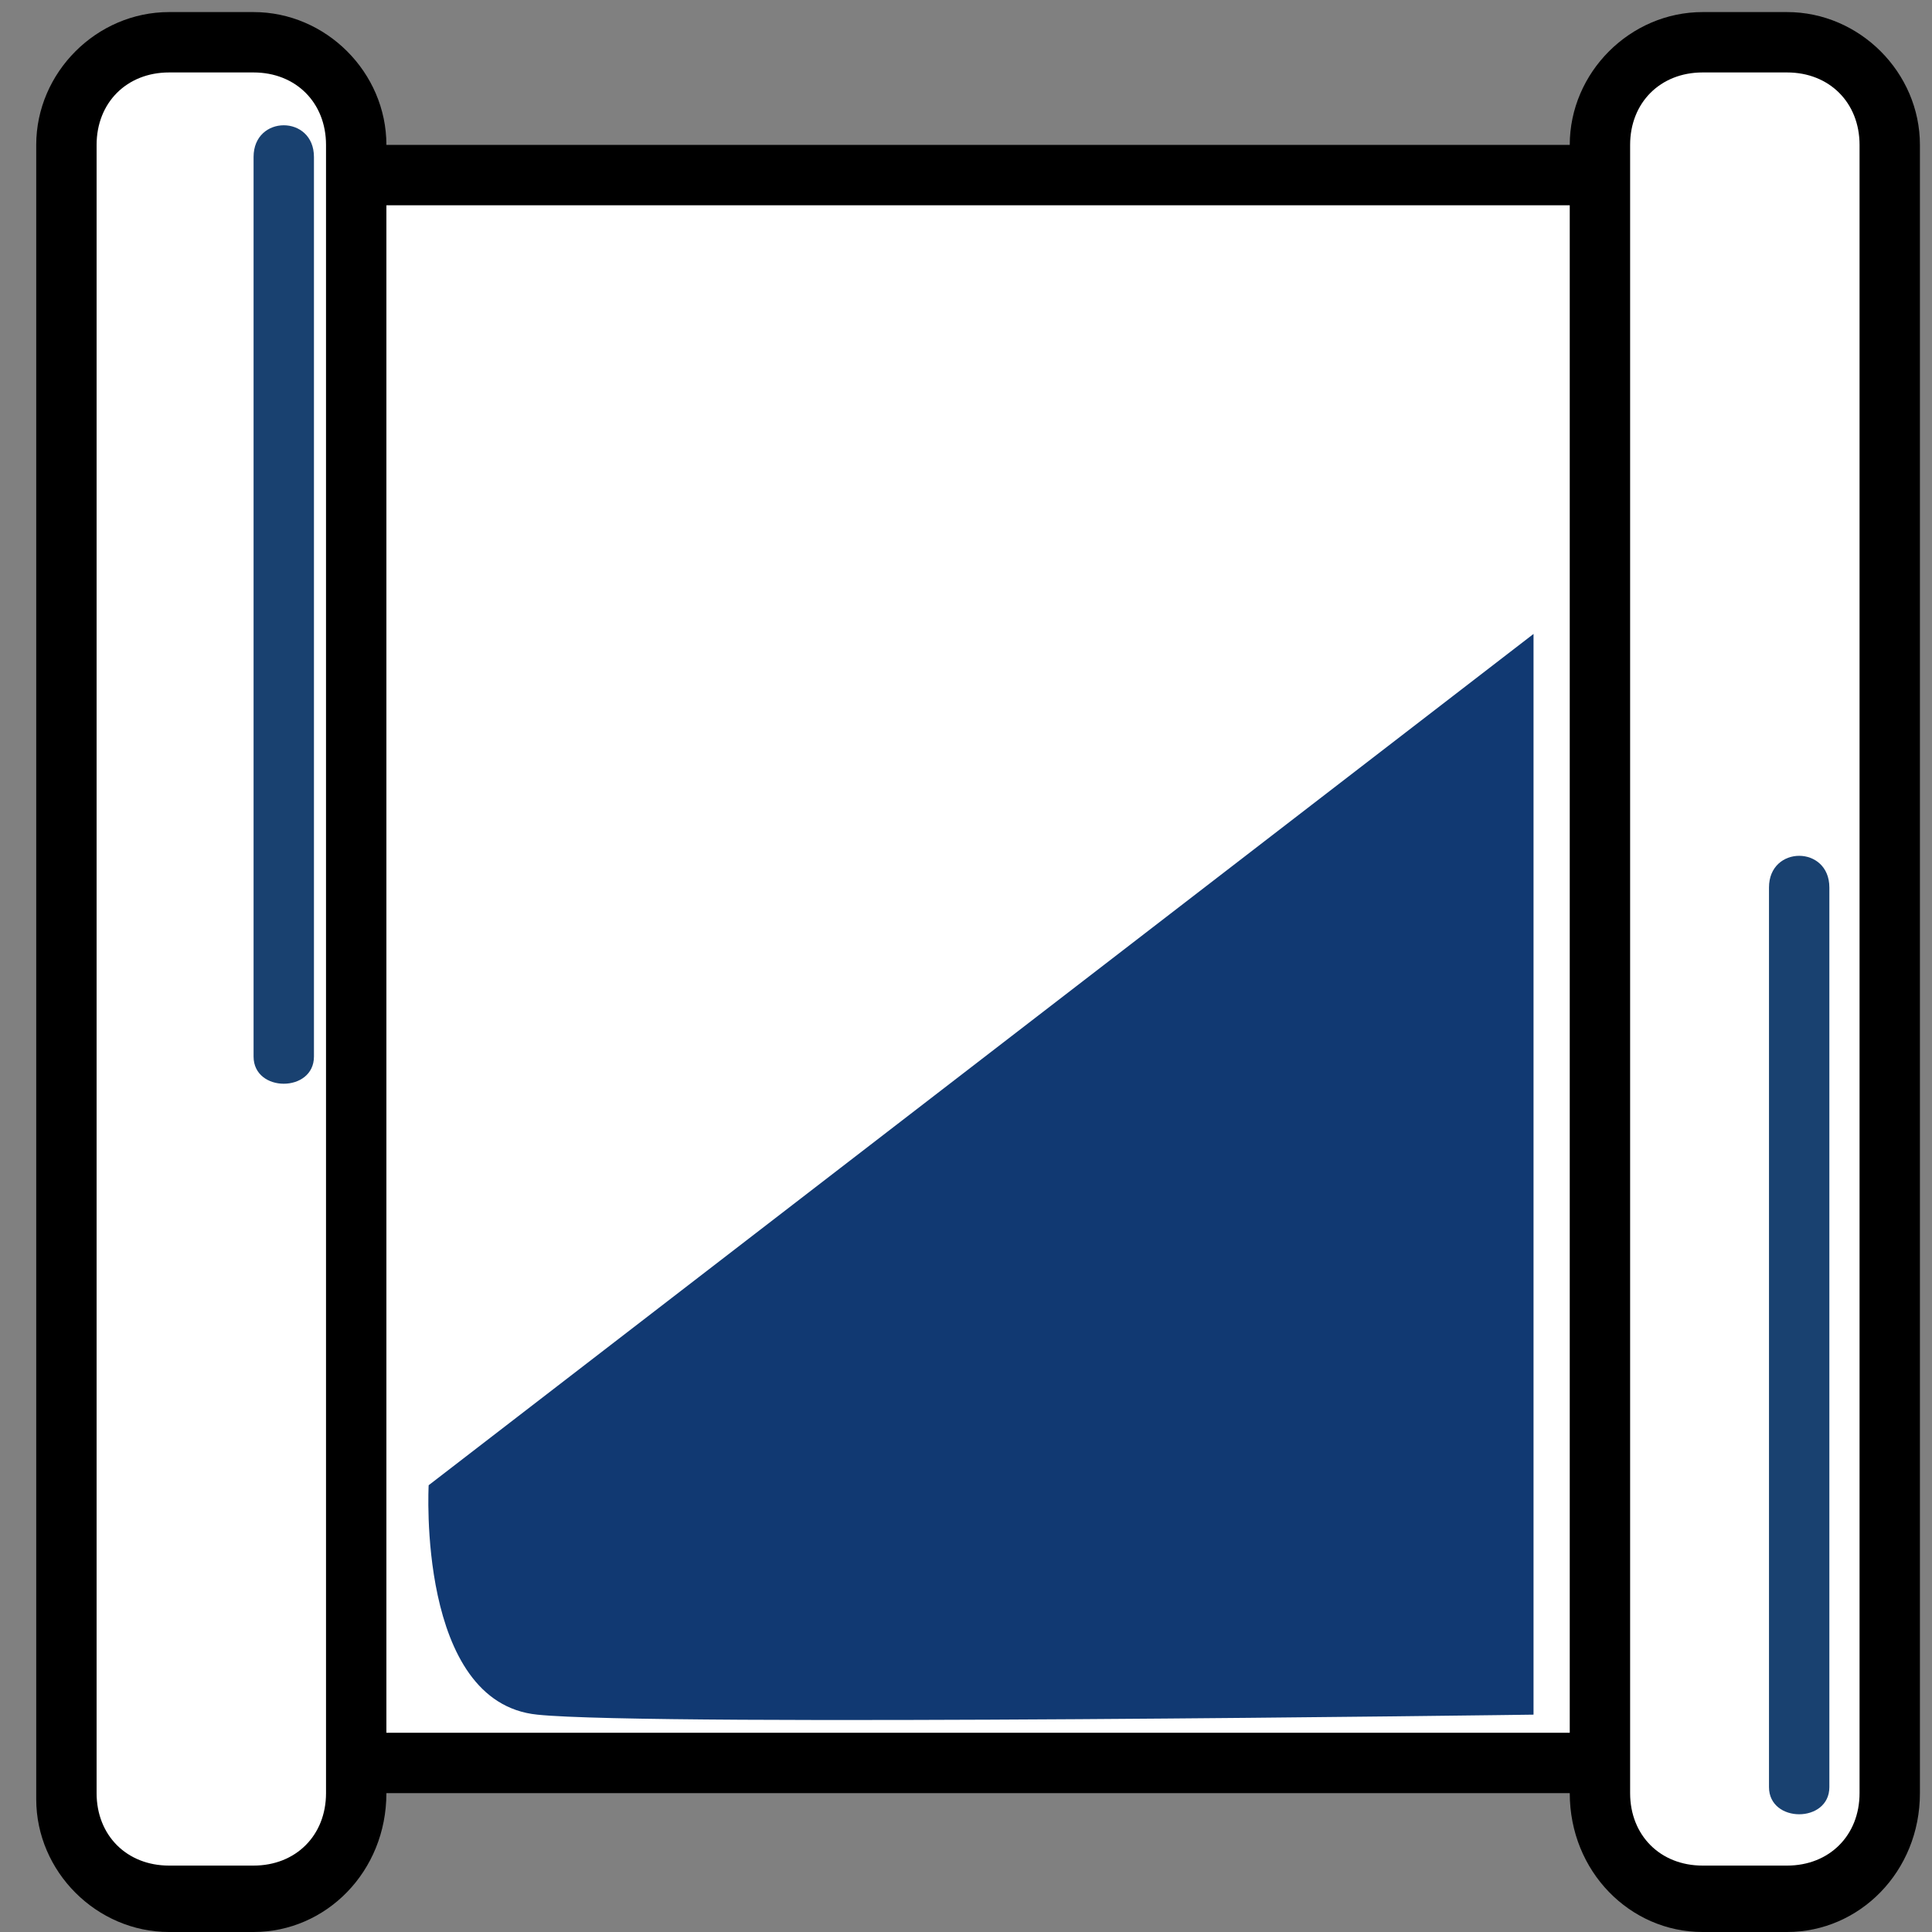
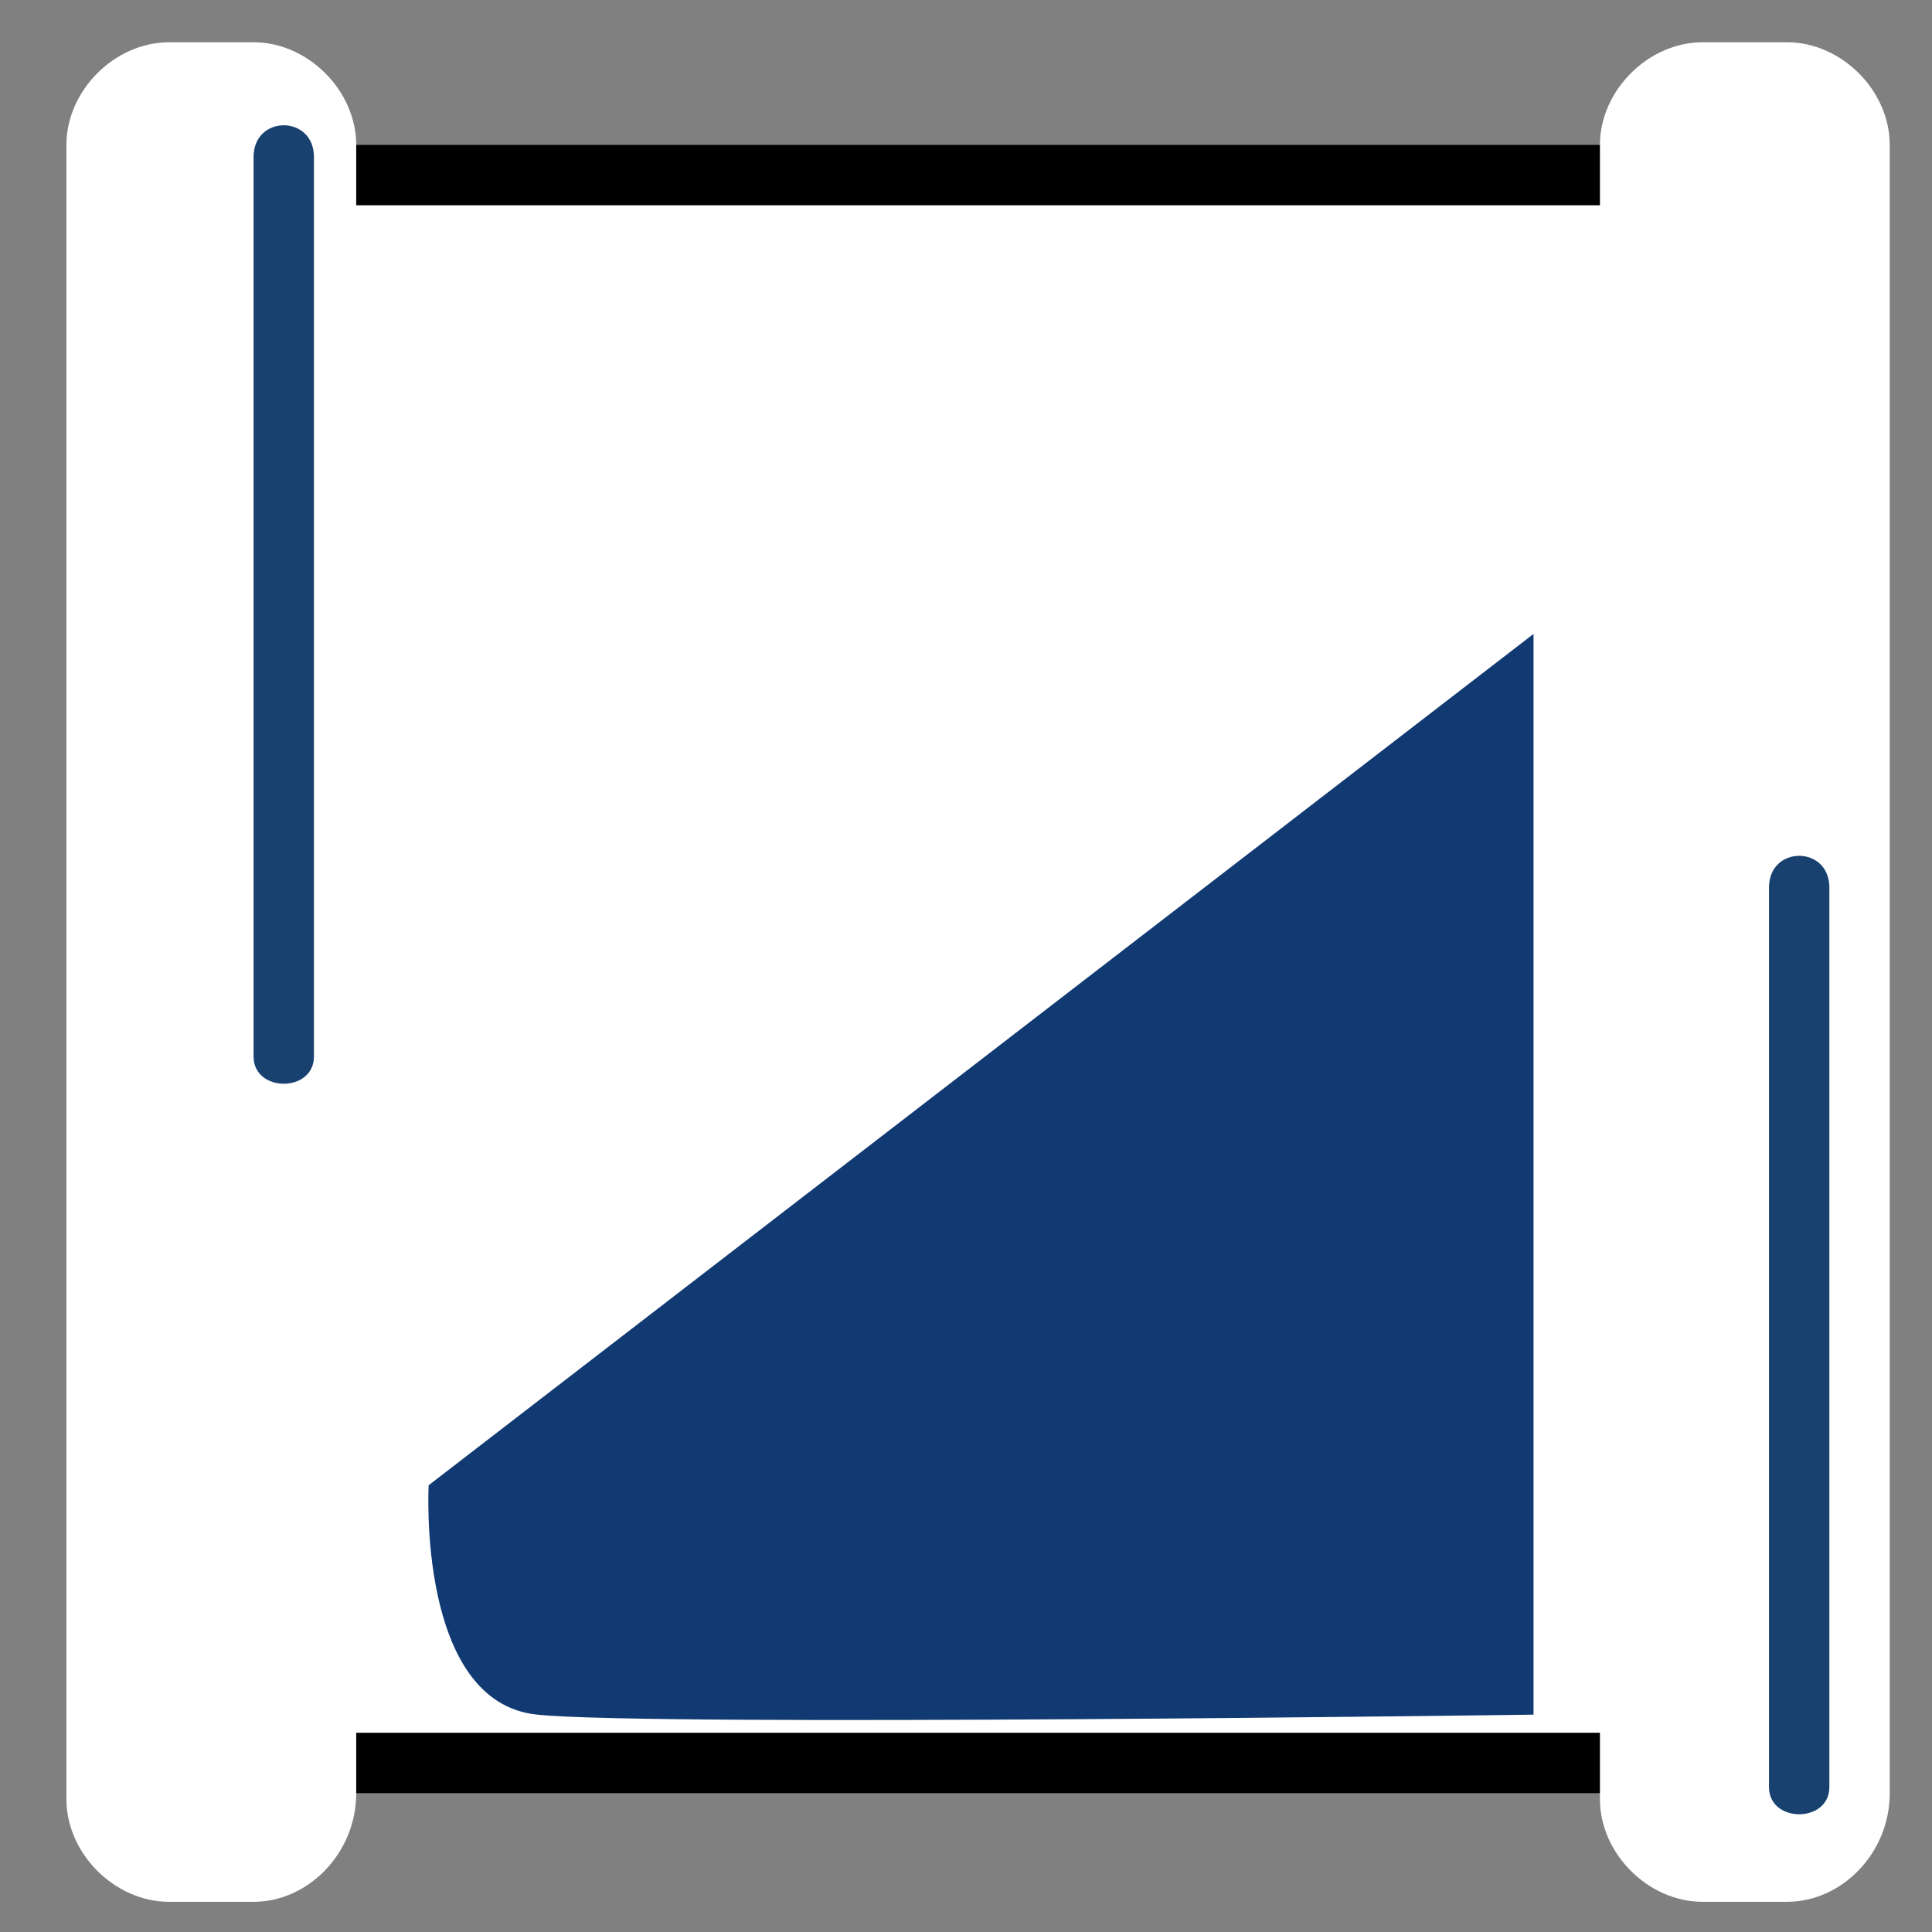
<svg xmlns="http://www.w3.org/2000/svg" version="1.1" id="Capa_1" x="0px" y="0px" viewBox="0 0 32 32" style="enable-background:new 0 0 32 32;" xml:space="preserve">
  <rect x="0" y="0" width="32" height="32" fill="#808080" stroke="none" />
  <style type="text/css">
	.st0{fill:#FFFFFF;}
	.st1{fill:#113972;}
	.st2{fill:#194170;}
</style>
  <g>
    <rect x="4" y="2.9" class="st0" width="23.6" height="26.3" />
    <path d="M28.1,29.7H3.5V2.4h24.6V29.7z M4.5,28.7h22.6V3.4H4.5V28.7z" />
  </g>
  <g>
    <path class="st0" d="M4.2,31.5H2.8c-0.9,0-1.7-0.8-1.7-1.7V2.4c0-0.9,0.8-1.7,1.7-1.7h1.4c0.9,0,1.7,0.8,1.7,1.7v27.3   C5.9,30.7,5.1,31.5,4.2,31.5z" />
-     <path d="M4.2,32H2.8c-1.2,0-2.2-1-2.2-2.2V2.4c0-1.2,1-2.2,2.2-2.2h1.4c1.2,0,2.2,1,2.2,2.2v27.3C6.4,31,5.4,32,4.2,32z M2.8,1.2   c-0.7,0-1.2,0.5-1.2,1.2v27.3c0,0.7,0.5,1.2,1.2,1.2h1.4c0.7,0,1.2-0.5,1.2-1.2V2.4c0-0.7-0.5-1.2-1.2-1.2H2.8z" />
  </g>
  <g>
    <path class="st0" d="M29.6,31.5h-1.4c-0.9,0-1.7-0.8-1.7-1.7V2.4c0-0.9,0.8-1.7,1.7-1.7h1.4c0.9,0,1.7,0.8,1.7,1.7v27.3   C31.3,30.7,30.5,31.5,29.6,31.5z" />
-     <path d="M29.6,32h-1.4C27,32,26,31,26,29.7V2.4c0-1.2,1-2.2,2.2-2.2h1.4c1.2,0,2.2,1,2.2,2.2v27.3C31.8,31,30.8,32,29.6,32z    M28.2,1.2c-0.7,0-1.2,0.5-1.2,1.2v27.3c0,0.7,0.5,1.2,1.2,1.2h1.4c0.7,0,1.2-0.5,1.2-1.2V2.4c0-0.7-0.5-1.2-1.2-1.2H28.2z" />
  </g>
  <path class="st1" d="M7.1,24.6c0,0-0.2,3.6,1.8,3.8c1.9,0.2,16.5,0,16.5,0V10.5L7.1,24.6z" />
  <path class="st2" d="M4.2,2.6c0,5,0,9.9,0,14.9c0,0.6,1,0.6,1,0c0-5,0-9.9,0-14.9C5.2,1.9,4.2,1.9,4.2,2.6L4.2,2.6z" />
  <path class="st2" d="M29.3,14.7c0,5,0,9.9,0,14.9c0,0.6,1,0.6,1,0c0-5,0-9.9,0-14.9C30.3,14,29.3,14,29.3,14.7L29.3,14.7z" />
</svg>